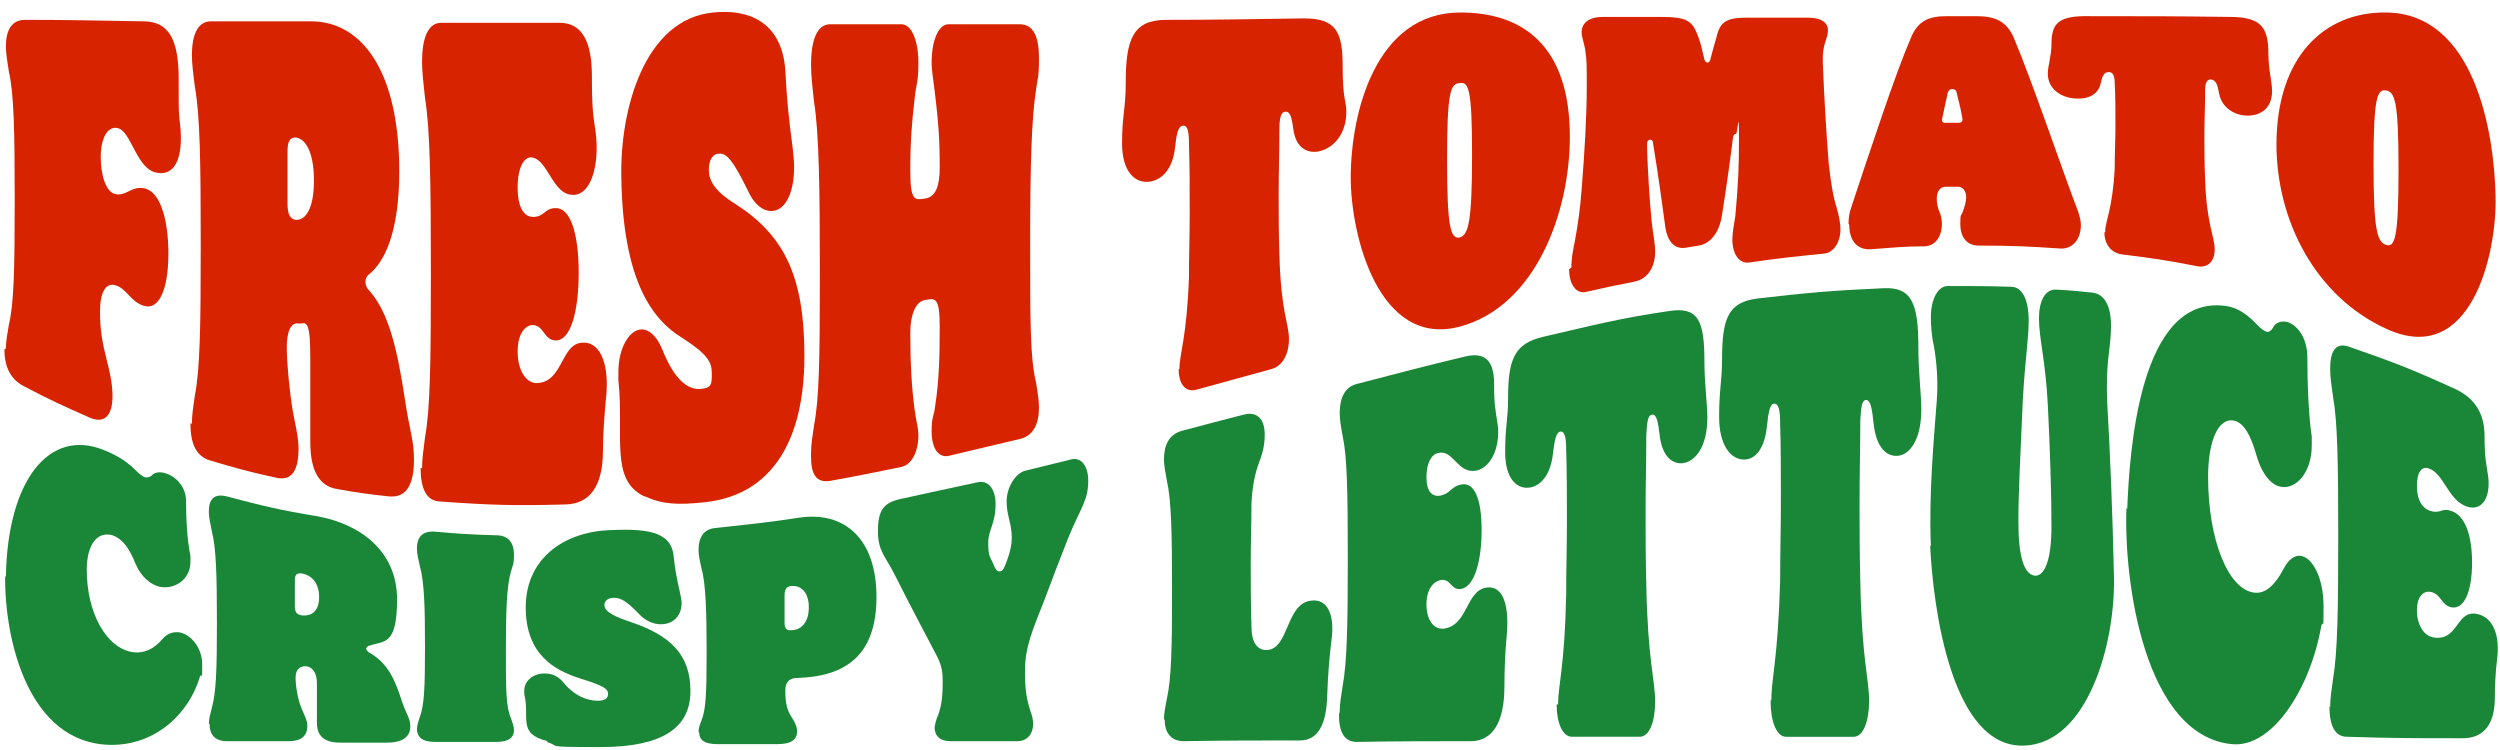
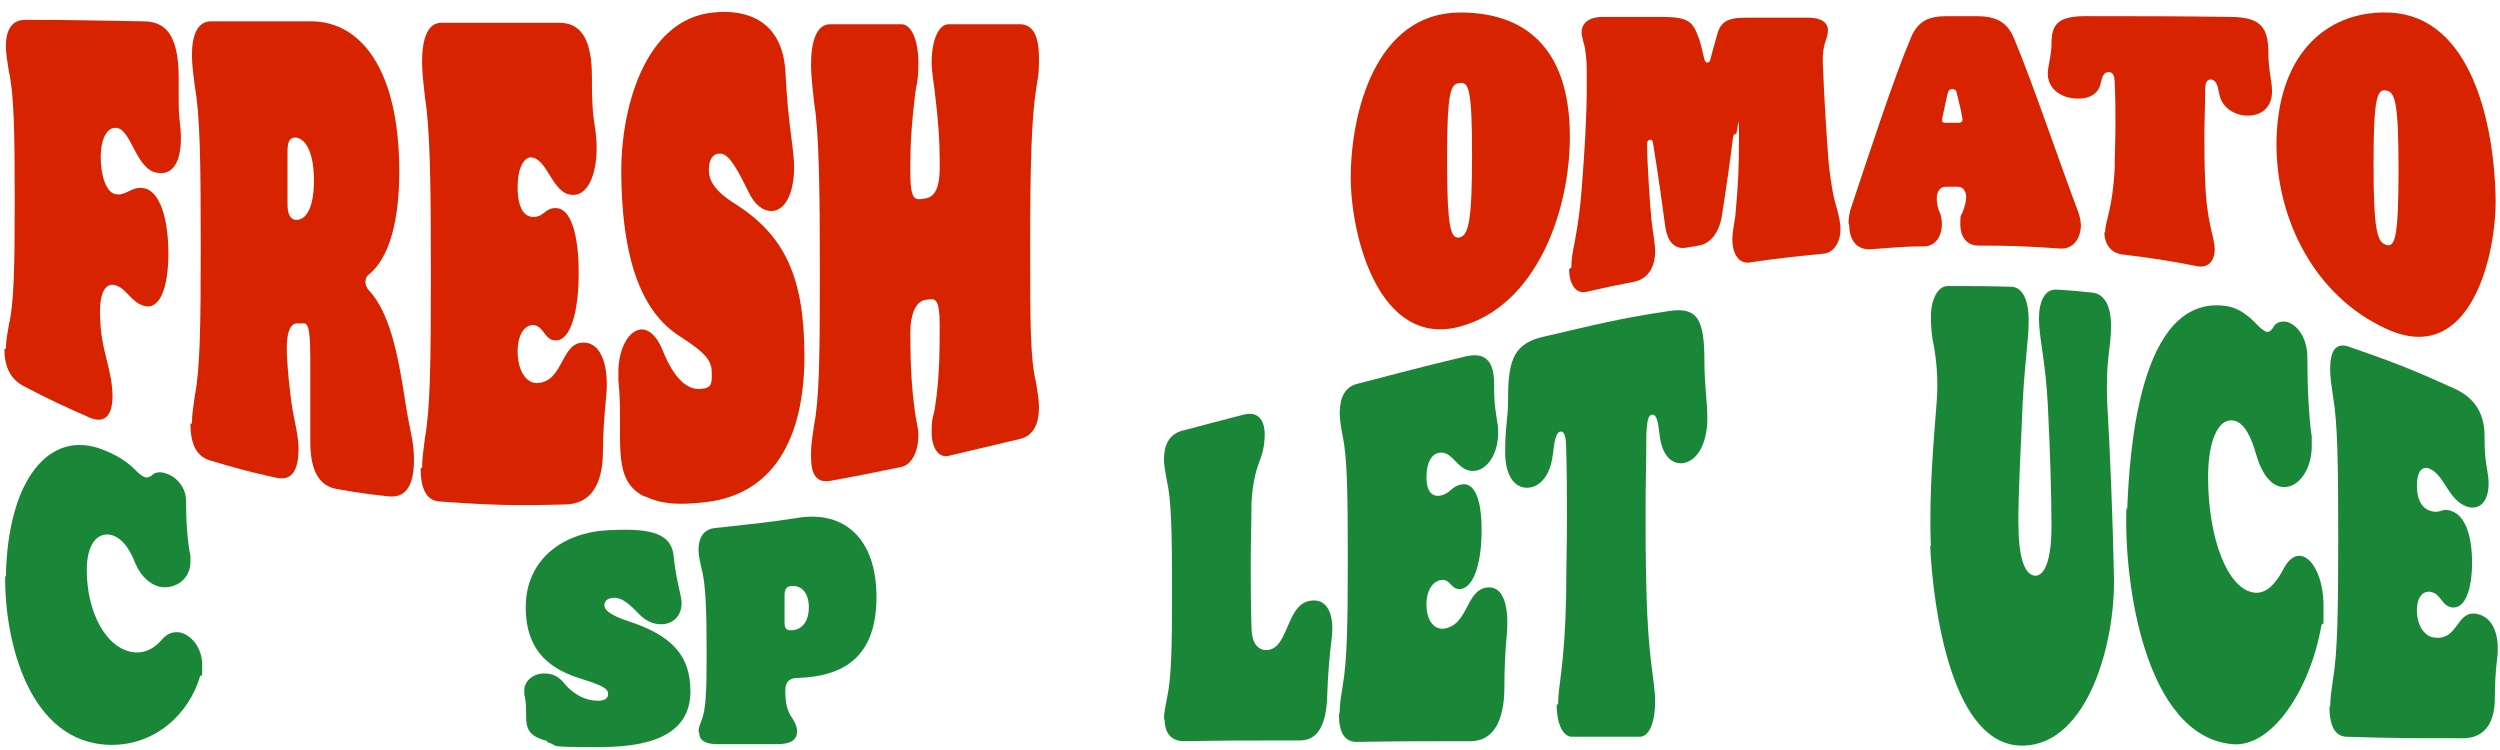
<svg xmlns="http://www.w3.org/2000/svg" viewBox="0 0 340 102" version="1.1" id="Ebene_1">
  <defs>
    <style>
      .st0 {
        fill: #d72300;
      }

      .st1 {
        fill: #198737;
      }
    </style>
  </defs>
  <g>
    <path d="M.8,47.4c0-1,.2-2,.4-3.2.7-2.9.8-7.7.8-17s-.1-14.5-.8-17.5c-.2-1.3-.4-2.5-.4-3.4,0-2.2.8-3.6,2.6-3.6,6.4,0,9.7.1,16.1.2,3.4,0,4.8,2.4,4.8,7.8s0,4.3.2,6.3c.5,4.8-.9,6.9-3.1,6.5-2.9-.4-3.5-5.8-5.5-6.1-1.3-.2-2.2,1.4-2.2,4s.8,4.8,2,5c1.5.3,2.1-1.1,3.9-.8,2.1.4,3.3,4,3.3,8.9s-1.3,7.7-3.3,7.1c-1.8-.5-2.4-2.4-3.9-2.8-1.3-.4-2.1.9-2.1,3.6s.4,4.5.9,6.5c.4,1.6.8,3.2.8,5,0,2.5-1,3.8-3.1,2.9-3.6-1.6-5.4-2.4-9-4.3-1.9-1-2.6-2.8-2.6-5Z" class="st0" />
    <path d="M26.1,57.6c0-1.2.2-2.4.4-3.8.7-3.6.8-9.2.8-20.5s-.1-17.7-.8-21.5c-.2-1.6-.4-3.1-.4-4.3,0-2.8.8-4.6,2.6-4.6,5.4,0,8.1,0,13.6,0,6.8,0,12,6.6,12,20.4,0,8.3-2,12.3-4.1,14-.3.2-.5.6-.5,1s.1.8.5,1.2c2.8,3.1,3.9,8.5,4.9,15,.6,4.1,1.2,5.3,1.2,8,0,3.2-.9,5.3-3.5,5-2.8-.3-4.2-.5-7-1-2.4-.4-3.6-2.5-3.6-6.4s0-5.6,0-11.4-.7-4.6-1.6-4.7c-1.1-.2-1.6,1.2-1.6,3.3s.4,6.1.8,8.5c.3,1.7.8,3.6.8,5.2,0,2.8-.8,4.4-2.9,4-3.7-.8-5.5-1.3-9.2-2.4-1.9-.6-2.6-2.4-2.6-5ZM42.7,24.6c0-4.2-1.3-5.8-2.5-5.9-.8,0-1.1.5-1.1,2v7c0,1.5.4,2.1,1.1,2.2,1.2.1,2.5-1.2,2.5-5.4Z" class="st0" />
    <path d="M57.4,63.7c0-1.3.2-2.6.4-4.2.7-3.9.8-9.9.8-22.2s-.1-19.7-.8-24c-.2-1.8-.4-3.5-.4-4.9,0-3.2.8-5.3,2.6-5.3,6.4,0,9.7,0,16.1,0,3.1,0,4.4,2.6,4.4,7.3s.2,5.4.5,7.5c.6,4.7-.7,8.7-3.1,8.6-2.8,0-3.4-5-5.7-5.1-.9,0-1.8,1.3-1.8,4.1s.9,4,2.1,4c1.6,0,1.5-1.2,3.1-1.2,2,0,3.1,3.5,3.1,8.8s-1.1,9.2-3.1,9.2c-1.6,0-1.6-2-3.1-2.1-1.1,0-2.1,1.2-2.1,3.6s1,4.2,2.5,4.3c3.8,0,3.3-5.6,6.5-5.5,2.5,0,3.5,3.5,3,7.7-.2,2.2-.4,4.8-.4,7,0,4.8-1.8,7.2-5,7.3-6.9.2-10.3.1-17.2-.4-1.9-.1-2.6-1.9-2.6-4.6Z" class="st0" />
    <path d="M87.6,67.5c-4.7-2.3-2.7-8.2-3.5-15.8,0-.4,0-.8,0-1.1,0-3.3,1.5-5.8,3.2-5.8.9,0,2,.8,2.8,2.8,1.6,4,3.4,5.4,5.1,5.3s1.6-.8,1.6-2.2-.5-2.5-4.1-4.8c-3.9-2.4-8-7.6-8.2-21.8-.2-9.1,3.1-21.5,12.5-22.4,4.7-.5,9.3,1.2,9.8,7.8.2,3.8.4,6.1,1,10.6.1,1,.2,1.8.2,2.6,0,3.9-1.4,6-3.1,6-1.1,0-2.3-.8-3.2-2.8-2-4.1-2.9-5.1-3.9-5-.9,0-1.4.9-1.4,2.2s.6,2.8,3.7,4.7c6.5,4.2,9.3,9.7,9.3,20.6,0,11.5-4.4,18.9-13.5,19.9-3.7.4-5.8.3-8.2-.8Z" class="st0" />
    <path d="M110.3,61.6c0-1.1.2-2.3.4-3.7.7-3.6.8-8.8.8-20.5s-.1-19.3-.8-23.6c-.2-1.8-.4-3.6-.4-5,0-3.3.8-5.5,2.6-5.5,3.9,0,5.8,0,9.7,0,1.4,0,2.3,2.3,2.3,5.2s-.3,2.8-.5,4.8c-.4,3.5-.6,5.8-.6,10s.7,3.9,2,3.7c1.5-.2,2-1.8,2-4.2,0-4.1-.2-6.3-.6-9.7-.2-1.9-.5-3.3-.5-4.6,0-2.9.9-5.2,2.3-5.2,3.9,0,5.8,0,9.7,0,1.9,0,2.6,1.8,2.6,4.6s-.2,2.7-.4,4.3c-.6,3.8-.8,10.2-.8,20.9s0,15.7.8,18.9c.2,1.3.4,2.4.4,3.4,0,2.3-.8,3.9-2.6,4.3-3.9.9-5.8,1.4-9.7,2.3-1.4.3-2.3-1.1-2.3-3.3s.3-1.9.5-3.6c.5-3.3.6-6.5.6-10.7s-.7-3.8-2-3.6c-1.3.2-2,2.1-2,4.4,0,4.5.2,7.6.6,10.6.2,1.6.5,2.3.5,3.4,0,2.2-.9,4-2.3,4.3-3.9.8-5.8,1.2-9.7,1.9-1.9.3-2.6-.9-2.6-3.3Z" class="st0" />
-     <path d="M160.4,50.2c0-2.1,1-4.2,1.3-12.5,0-3.2.1-5.6.1-8.8s0-6.2-.1-9.4c0-1.6-.2-2.5-.8-2.4-.7,0-.9,1.2-1.1,3-.3,2.7-1.6,4.3-3.4,4.6-2,.3-3.8-1.3-3.8-5.2s.5-4.7.5-8.2c0-6,1-8.5,5.3-8.6,7.6,0,11.4-.1,18.9-.2,4.3,0,5.3,1.7,5.3,6.4s.5,4.8.5,6.3c0,3.1-1.8,5-3.8,5.4-1.7.3-3.1-.7-3.4-3-.2-1.5-.4-2.5-1.1-2.4-.6,0-.8.9-.8,2.4,0,2.9-.1,5.8-.1,8.7s0,5.2.1,8.3c.2,7.9,1.3,9.4,1.3,11.5s-.9,3.7-2.4,4.1c-4.1,1.1-6.1,1.7-10.2,2.8-1.5.4-2.4-.8-2.4-2.8Z" class="st0" />
    <path d="M183.7,24.2c0-8.9,3.4-22.5,14.9-22.5,8.5,0,14.9,4.5,14.9,16.9,0,10.2-4.6,23-14.9,25.8-11,3-14.9-12.2-14.9-20.3ZM200.2,21c0-9.1-.5-9.9-1.7-9.7-1.2.1-1.7,1-1.7,10.4s.5,10.8,1.7,10.6c1.2-.3,1.7-2.1,1.7-11.2Z" class="st0" />
    <path d="M213.7,36.4c0-1.1.2-2.3.5-3.7.4-2.2.7-4.3.9-6.9.4-5,.7-9.9.7-14.1,0-2.9,0-3.6-.2-4.8-.1-.9-.5-1.8-.5-2.5,0-1.2.9-2.1,2.9-2.1,3.1,0,4.7,0,7.9,0,3.7,0,4.3.6,5.1,2.8.3.8.5,1.7.8,3,.2.6.7.5.8,0,.3-1.2.6-2.2.8-2.9.5-2.2,1.3-2.8,4.2-2.8,3.3,0,5,0,8.3,0,1.8,0,2.7.7,2.7,1.7,0,1.3-.8,1.7-.7,4.5.2,4.9.5,9.8.8,13.6.3,2.7.6,4.5,1.1,6.1.3,1.1.5,2,.5,2.9,0,1.7-.9,3.2-2.3,3.3-4,.4-6,.6-10.1,1.2-1.4.2-2.3-1.2-2.3-3.1,0-1,.2-1.9.4-3.2.4-4.4.5-6.5.5-10.8s-.2-.4-.4-.4c-.2,0-.3.1-.4.4-.4,3.2-.9,6.8-1.5,10.6-.4,2.7-1.8,4-3.2,4.2-.7.1-1.1.2-1.8.3-1.5.2-2.4-.9-2.7-2.7-.3-2.1-.9-6.8-1.7-11.6,0-.3-.2-.4-.4-.4-.2,0-.4.2-.4.5,0,2.6.4,8.5.6,10.4.2,1.9.5,3.2.5,4.3,0,2-.9,3.7-2.8,4.1-2.6.5-4,.8-6.6,1.4-1.4.3-2.3-1.1-2.3-3.1Z" class="st0" />
    <path d="M251.4,30.4c0-.7.1-1.5.4-2.3,2.5-7.5,5.9-17.9,8.1-23,1-2.4,2.6-2.9,4.9-2.9,1.6,0,2.4,0,4,0,2.4,0,4.1.6,5.1,3,2.5,5.9,6.9,18.9,8.7,23.5.2.6.4,1.3.4,1.9,0,1.9-1.1,3.3-2.8,3.2-4.4-.3-6.6-.4-11.1-.4-1.8,0-2.5-1.4-2.5-2.9s.1-1.1.3-1.6c.3-.8.5-1.5.5-2.1s-.3-1.4-1.1-1.4c-.8,0-.9,0-1.7,0-.8,0-1.2.7-1.2,1.6,0,.6.1,1.3.5,2.1.1.4.2.9.2,1.4,0,1.4-.7,2.9-2.3,3-3,0-4.5.2-7.4.4-2,.1-2.9-1.4-2.9-3.3ZM266.3,16.7c.4,0,.6-.1.6-.5-.2-1.4-.7-3.1-.8-3.6,0-.3-.3-.5-.6-.5-.3,0-.5.2-.6.5-.1.5-.5,2.2-.8,3.7,0,.2.1.4.4.4.8,0,1.1,0,1.9,0Z" class="st0" />
    <path d="M286.3,31.6c0-1.6,1-3,1.3-8.7,0-2.2.1-3.8.1-5.8s0-3.9-.1-5.8c0-.9-.2-1.5-.8-1.5-.7,0-.9.6-1.1,1.5-.3,1.5-1.6,2.2-3.4,2.1-2-.1-3.8-1.3-3.8-3.4,0-1,.5-2.4.5-4,0-2.9,1-3.9,5.3-3.8,7.6,0,11.4,0,18.9.1,4.3,0,5.3,1.4,5.3,5,0,2.1.5,3.8.5,5.1,0,2.5-1.8,3.5-3.8,3.3-1.7-.2-3.1-1.3-3.4-3-.2-1.1-.4-1.8-1.1-1.9-.6,0-.8.5-.8,1.5,0,2-.1,4-.1,6.1s0,3.8.1,6.1c.2,6,1.3,7.7,1.3,9.4,0,1.6-.9,2.6-2.4,2.3-4.1-.8-6.1-1.1-10.2-1.6-1.5-.2-2.4-1.4-2.4-3Z" class="st0" />
    <path d="M309.6,19.7c0-12,6.5-18.1,14.9-18,12,.1,14.7,16.1,14.9,25,.2,7.7-3.3,23.4-14.9,18-9.6-4.4-14.9-14.7-14.9-25.1ZM326.2,23.1c0-9.4-.5-10.6-1.7-10.8-1.2-.2-1.7.9-1.7,10s.5,10.6,1.7,11c1.2.4,1.7-.9,1.7-10.2Z" class="st0" />
  </g>
  <g>
    <path d="M.8,78.5c.2-13.2,5.9-20.3,13.3-17.3,2,.8,3.2,1.6,4.5,2.9.4.4.8.7,1.1.8.3.1.6,0,.9-.2.4-.5,1.2-.6,2-.3,1.3.4,2.7,1.8,2.7,3.7,0,2.8.2,5.6.6,7.5,0,.3,0,.6,0,.8,0,2.4-2.1,3.8-4.2,3.4-1.2-.3-2.5-1.3-3.3-3.2-.8-2-1.7-3.3-3.1-3.8-2.1-.6-3.5,1.3-3.5,4.7,0,5.9,2.7,10.7,6.3,11.2,1.6.2,2.9-.5,4-1.8.7-.8,1.5-1,2.3-.9,1.6.3,3.1,2.1,3.1,4.4s0,1.1-.3,1.6c-1.5,5.1-6.1,9.4-12.2,9.3-11.1-.2-14.4-14.2-14.3-23Z" class="st1" />
-     <path d="M28.4,98.5c0-.7.2-1.4.4-2.2.6-2.1.7-5.2.7-11.6s-.1-10.2-.7-12.5c-.2-1-.4-1.9-.4-2.6,0-1.7.7-2.5,2.4-2.1,4.9,1.3,7.4,1.9,12.3,2.7,6.1,1.1,10.9,4.9,10.9,11.3s-1.8,5.6-3.7,6.3c-.3,0-.5.3-.5.4s.1.4.5.6c2.6,1.5,3.5,3.9,4.4,6.7.6,1.7,1.1,2.2,1.1,3.3,0,1.3-.9,2.2-3.2,2.2-2.5,0-3.8,0-6.3,0-2.2,0-3.2-.9-3.2-2.7s0-2.6,0-5.4c0-1.4-.6-2.2-1.5-2.3-1,0-1.4.6-1.4,1.6s.3,3,.8,4.1c.3.8.8,1.6.8,2.4,0,1.3-.7,2.1-2.6,2.1-3.3,0-5,0-8.3,0-1.7,0-2.4-.9-2.4-2.4ZM43.4,81.2c0-2.1-1.2-3-2.3-3.2-.7-.1-1,.1-1,.9v3.6c0,.8.3,1.1,1,1.2,1.1.1,2.3-.4,2.3-2.5Z" class="st1" />
-     <path d="M56.7,99.2c0-.5.2-1.1.4-1.7.6-1.6.7-4,.7-9.5s-.1-8.9-.7-11c-.2-.9-.4-1.7-.4-2.4,0-1.5.7-2.4,2.4-2.3,3.3.3,5,.4,8.4.5,1.7,0,2.4,1.1,2.4,2.6s-.2,1.5-.4,2.3c-.6,2-.7,5.5-.7,10.8s0,7.6.7,9.2c.2.6.4,1.1.4,1.6,0,1-.7,1.6-2.4,1.6-3.3,0-5,0-8.4,0-1.7,0-2.4-.7-2.4-1.8Z" class="st1" />
    <path d="M74.5,100.8c-4.2-1-2.4-3.2-3.2-6.4,0-.2,0-.3,0-.5,0-1.4,1.4-2.4,2.9-2.3.9,0,1.8.4,2.5,1.3,1.4,1.7,3.1,2.4,4.6,2.4.9,0,1.4-.3,1.4-.9,0-.7-.5-1.1-3.7-2.1-3.5-1.1-7.5-3.2-7.5-9.7,0-6.5,5-10.2,11.3-10.5,4.7-.2,8.4,0,8.8,3.4.2,1.9.4,3,.9,5.2.1.5.2.9.2,1.3,0,1.9-1.3,2.9-2.8,2.9-1,0-2-.4-2.9-1.3-1.8-1.9-2.6-2.3-3.5-2.3-.8,0-1.3.4-1.3,1s.6,1.3,3.3,2.2c5.8,1.9,8.4,4.6,8.4,9.5,0,5.1-4,7.6-12.2,7.6s-5.2-.1-7.4-.7Z" class="st1" />
    <path d="M95,99.5c0-.5.2-1,.4-1.5.6-1.5.7-3.7.7-9.2s-.1-9.4-.7-11.5c-.2-.9-.4-1.8-.4-2.5,0-1.7.7-2.9,2.4-3,4.5-.5,6.8-.7,11.3-1.4,6.1-.9,10.5,2.8,10.5,10.8,0,8.1-4.4,10.8-10.7,11-1,0-1.7.4-1.7,1.7,0,1.9.3,2.8.9,3.7.4.6.7,1.2.7,1.9,0,1-.7,1.7-2.6,1.7-3.3,0-5,0-8.3,0-1.7,0-2.4-.6-2.4-1.5ZM110,82.6c0-2.2-1.2-3-2.3-2.9-.7,0-1,.4-1,1.3v3.7c0,.8.3,1.1,1,1,1.1,0,2.3-.9,2.3-3.1Z" class="st1" />
-     <path d="M127.1,99.1c0-.5.2-1,.3-1.4.5-1.1.8-2.5.8-4.6v-.6c0-1.3-.2-2.2-.9-3.5-1.6-3.1-3.3-6.2-5.6-10.8-1.3-2.6-2.3-3.2-2.3-6s.8-3.8,2.9-4.3c4.2-.9,6.3-1.4,10.6-2.3,1.7-.4,2.5,1.2,2.5,2.9,0,2.8-1,3.5-1,5.3s.2,1.8.6,2.7c.3.8.6,1.3,1,1.2.4,0,.6-.5,1-1.6.4-1.1.6-2.1.6-3,0-1.9-.7-3-.7-4.9s1.2-3.9,2.6-4.2c2.4-.6,3.7-.9,6.1-1.5,1.4-.4,2.4.8,2.4,2.9,0,2.7-1.1,3.8-2.7,7.7-1.1,2.8-2.3,5.9-3.3,8.6-1.5,3.8-2.6,6.3-2.6,9.4v.7c0,2.4.4,3.9.8,5.1.2.5.3,1,.3,1.6,0,1.3-.8,2.3-2.1,2.3-3.7,0-5.5,0-9.2,0-1.3,0-2.1-.7-2.1-1.9Z" class="st1" />
    <path d="M158.3,97.8c0-.8.2-1.8.4-2.8.6-2.7.7-6.7.7-14.6s-.1-12.4-.7-15c-.2-1.1-.4-2.1-.4-2.9,0-2,.7-3.4,2.4-3.9,3.3-.9,5-1.3,8.4-2.2,1.9-.5,2.9.6,2.9,2.7,0,1.5-.3,2.6-.8,3.9-.5,1.3-.9,3.2-1,5.5,0,2.6-.1,5.3-.1,7.9s0,5.9.1,8.8c0,2.2.8,3.3,2.2,3.2,2.9-.3,2.5-6.2,5.8-6.7,2.5-.4,3.3,2.2,2.9,5.2-.3,2.4-.5,4.8-.6,7.7-.1,4-1.3,6.1-3.7,6.1-6.3,0-9.5,0-15.8.1-1.7,0-2.6-1.1-2.6-2.9Z" class="st1" />
    <path d="M182.2,96.8c0-1.1.2-2.2.4-3.5.6-3.3.7-8.3.7-17.4s-.1-13.9-.7-16.6c-.2-1.1-.4-2.2-.4-3.1,0-2.1.7-3.6,2.4-4,5.8-1.5,8.7-2.3,14.6-3.7,2.8-.7,4,.6,4,3.7s.2,3.5.4,5c.6,3.1-.6,6.3-2.8,6.8-2.6.5-3.1-2.9-5.2-2.4-.9.2-1.6,1.3-1.6,3.3s.8,2.7,1.9,2.5c1.4-.3,1.4-1.2,2.8-1.5,1.8-.4,2.8,1.9,2.8,6.2s-1,7.7-2.8,8c-1.4.2-1.4-1.5-2.8-1.2-1,.2-1.9,1.3-1.9,3.3s.9,3.4,2.3,3.3c3.4-.4,3-5.2,5.9-5.6,2.3-.3,3.1,2.6,2.7,6.7-.2,2.1-.3,4.6-.3,6.8,0,4.8-1.6,7.4-4.6,7.4-6.2,0-9.3,0-15.5.1-1.7,0-2.4-1.4-2.4-3.7Z" class="st1" />
    <path d="M211.9,95.8c0-2.6.9-5.2,1.1-14.9,0-3.7.1-6.4.1-9.9s0-6.7-.1-9.9c0-1.6-.2-2.5-.8-2.4-.6.1-.8,1.3-1,3-.3,2.7-1.5,4.3-3.1,4.6-1.8.3-3.4-1.2-3.4-4.8s.4-4.4.4-7.4c0-5.3.9-7.4,4.8-8.3,6.9-1.6,10.3-2.5,17.1-3.5,3.9-.6,4.8,1.2,4.8,6.8,0,3.1.4,5.8.4,7.7,0,3.9-1.6,6-3.4,6.2-1.6.1-2.8-1.2-3.1-3.9-.2-1.7-.4-2.8-1-2.7-.6,0-.7,1-.8,2.7,0,3.3-.1,6.7-.1,10.3s0,6.4.1,10.3c.2,10.2,1.2,12.8,1.2,15.7,0,2.8-.8,4.8-2.1,4.8-3.7,0-5.5,0-9.2,0-1.3,0-2.1-1.9-2.1-4.4Z" class="st1" />
-     <path d="M240.9,95.2c0-2.9.9-5.6,1.2-16.2,0-4.1.1-7,.1-10.7,0-3.7,0-7.3-.1-10.7,0-1.8-.2-2.7-.8-2.7-.6,0-.8,1.2-1,3.1-.3,2.9-1.5,4.5-3.1,4.5-1.8,0-3.4-1.9-3.4-5.8s.4-4.7.4-7.9c0-5.6.9-7.7,4.8-8.2,6.9-.8,10.3-1.1,17.1-1.4,3.9-.2,4.8,2,4.8,8.1,0,3.4.4,6.3.4,8.4,0,4.1-1.6,6.3-3.4,6.3-1.6,0-2.8-1.5-3.1-4.5-.2-1.9-.4-3.1-1-3.1-.6,0-.7,1-.8,2.8,0,3.5-.1,7.2-.1,10.9s0,6.8.1,10.9c.2,10.7,1.2,13.4,1.2,16.3,0,2.8-.8,4.9-2.1,4.9-3.7,0-5.5,0-9.2,0-1.3,0-2.1-2.1-2.1-4.9Z" class="st1" />
    <path d="M262.6,74.3c-.3-7,.4-14.5.8-19.8.2-2.7,0-5.2-.4-7.5-.3-1.2-.4-2.8-.4-3.9,0-2.3.9-4.2,2.3-4.2,3.4,0,5.2,0,8.6.1,1.5,0,2.4,1.7,2.4,4.6,0,2.6-.5,5.3-.8,10.9-.3,7-.6,12.3-.6,16.4,0,4.9.8,7.3,2.3,7.4,1.3,0,2.2-2.2,2.2-6.7s-.2-10.7-.5-16.6c-.3-5.9-1.2-9-1.2-11.7,0-2.3.8-4.1,2.5-3.9,1.9.1,2.9.2,4.8.4,1.6.2,2.5,1.8,2.5,4.5,0,3.3-.8,4.7-.5,10.8.4,6.9.7,14.6.9,23.3.2,9.2-3.6,22.7-12.2,23-9.9.4-12.4-18.8-12.8-27.2Z" class="st1" />
    <path d="M289.3,69.3c.3-7.7,1.6-29.2,13.3-27.7,1.8.2,3.2,1.3,4.5,2.7.4.4.8.7,1.1.8s.6,0,.9-.5c.4-.8,1.2-1,2-.8,1.3.4,2.7,2.1,2.7,4.8,0,4,.2,8.1.6,10.8,0,.4,0,.9,0,1.2,0,3.6-2.1,6-4.2,5.6-1.2-.2-2.5-1.5-3.3-4.2-.8-2.8-1.7-4.5-3.1-4.8-2.1-.4-3.5,2.7-3.5,7.7,0,8.4,2.7,15.3,6.3,15.7,1.6.2,2.9-1.2,4-3.3.7-1.3,1.5-1.8,2.3-1.7,1.6.2,3.1,3,3.1,6.8s0,1.8-.3,2.7c-1.5,8.6-6.7,16.7-12.2,16.1-11.8-1.2-14.7-22-14.3-32.2Z" class="st1" />
    <path d="M316.9,96.2c0-1.2.2-2.5.4-3.9.6-3.6.7-9.1.7-19.3,0-10.2-.1-15.6-.7-19-.2-1.4-.4-2.7-.4-3.8,0-2.4.7-3.6,2.4-3.1,5.8,2,8.7,3.1,14.6,5.8,2.8,1.3,4,3.5,4,6.4s.2,3.5.4,4.9c.6,3.2-.6,5.4-2.8,4.7-2.6-.9-3.1-4.5-5.2-5.2-.9-.3-1.6.4-1.6,2.4s.8,3.1,1.9,3.4c1.4.4,1.4-.5,2.8,0,1.8.6,2.8,3.2,2.8,7s-1,6.4-2.8,6.1c-1.4-.3-1.4-1.8-2.8-2.1-1-.2-1.9.6-1.9,2.5s.9,3.5,2.3,3.7c3.4.5,3-3.8,5.9-3.2,2.3.5,3.1,3.1,2.7,6.2-.2,1.6-.3,3.5-.3,5.2,0,3.7-1.6,5.6-4.6,5.5-6.2,0-9.3,0-15.5-.2-1.7,0-2.4-1.6-2.4-4.2Z" class="st1" />
  </g>
</svg>